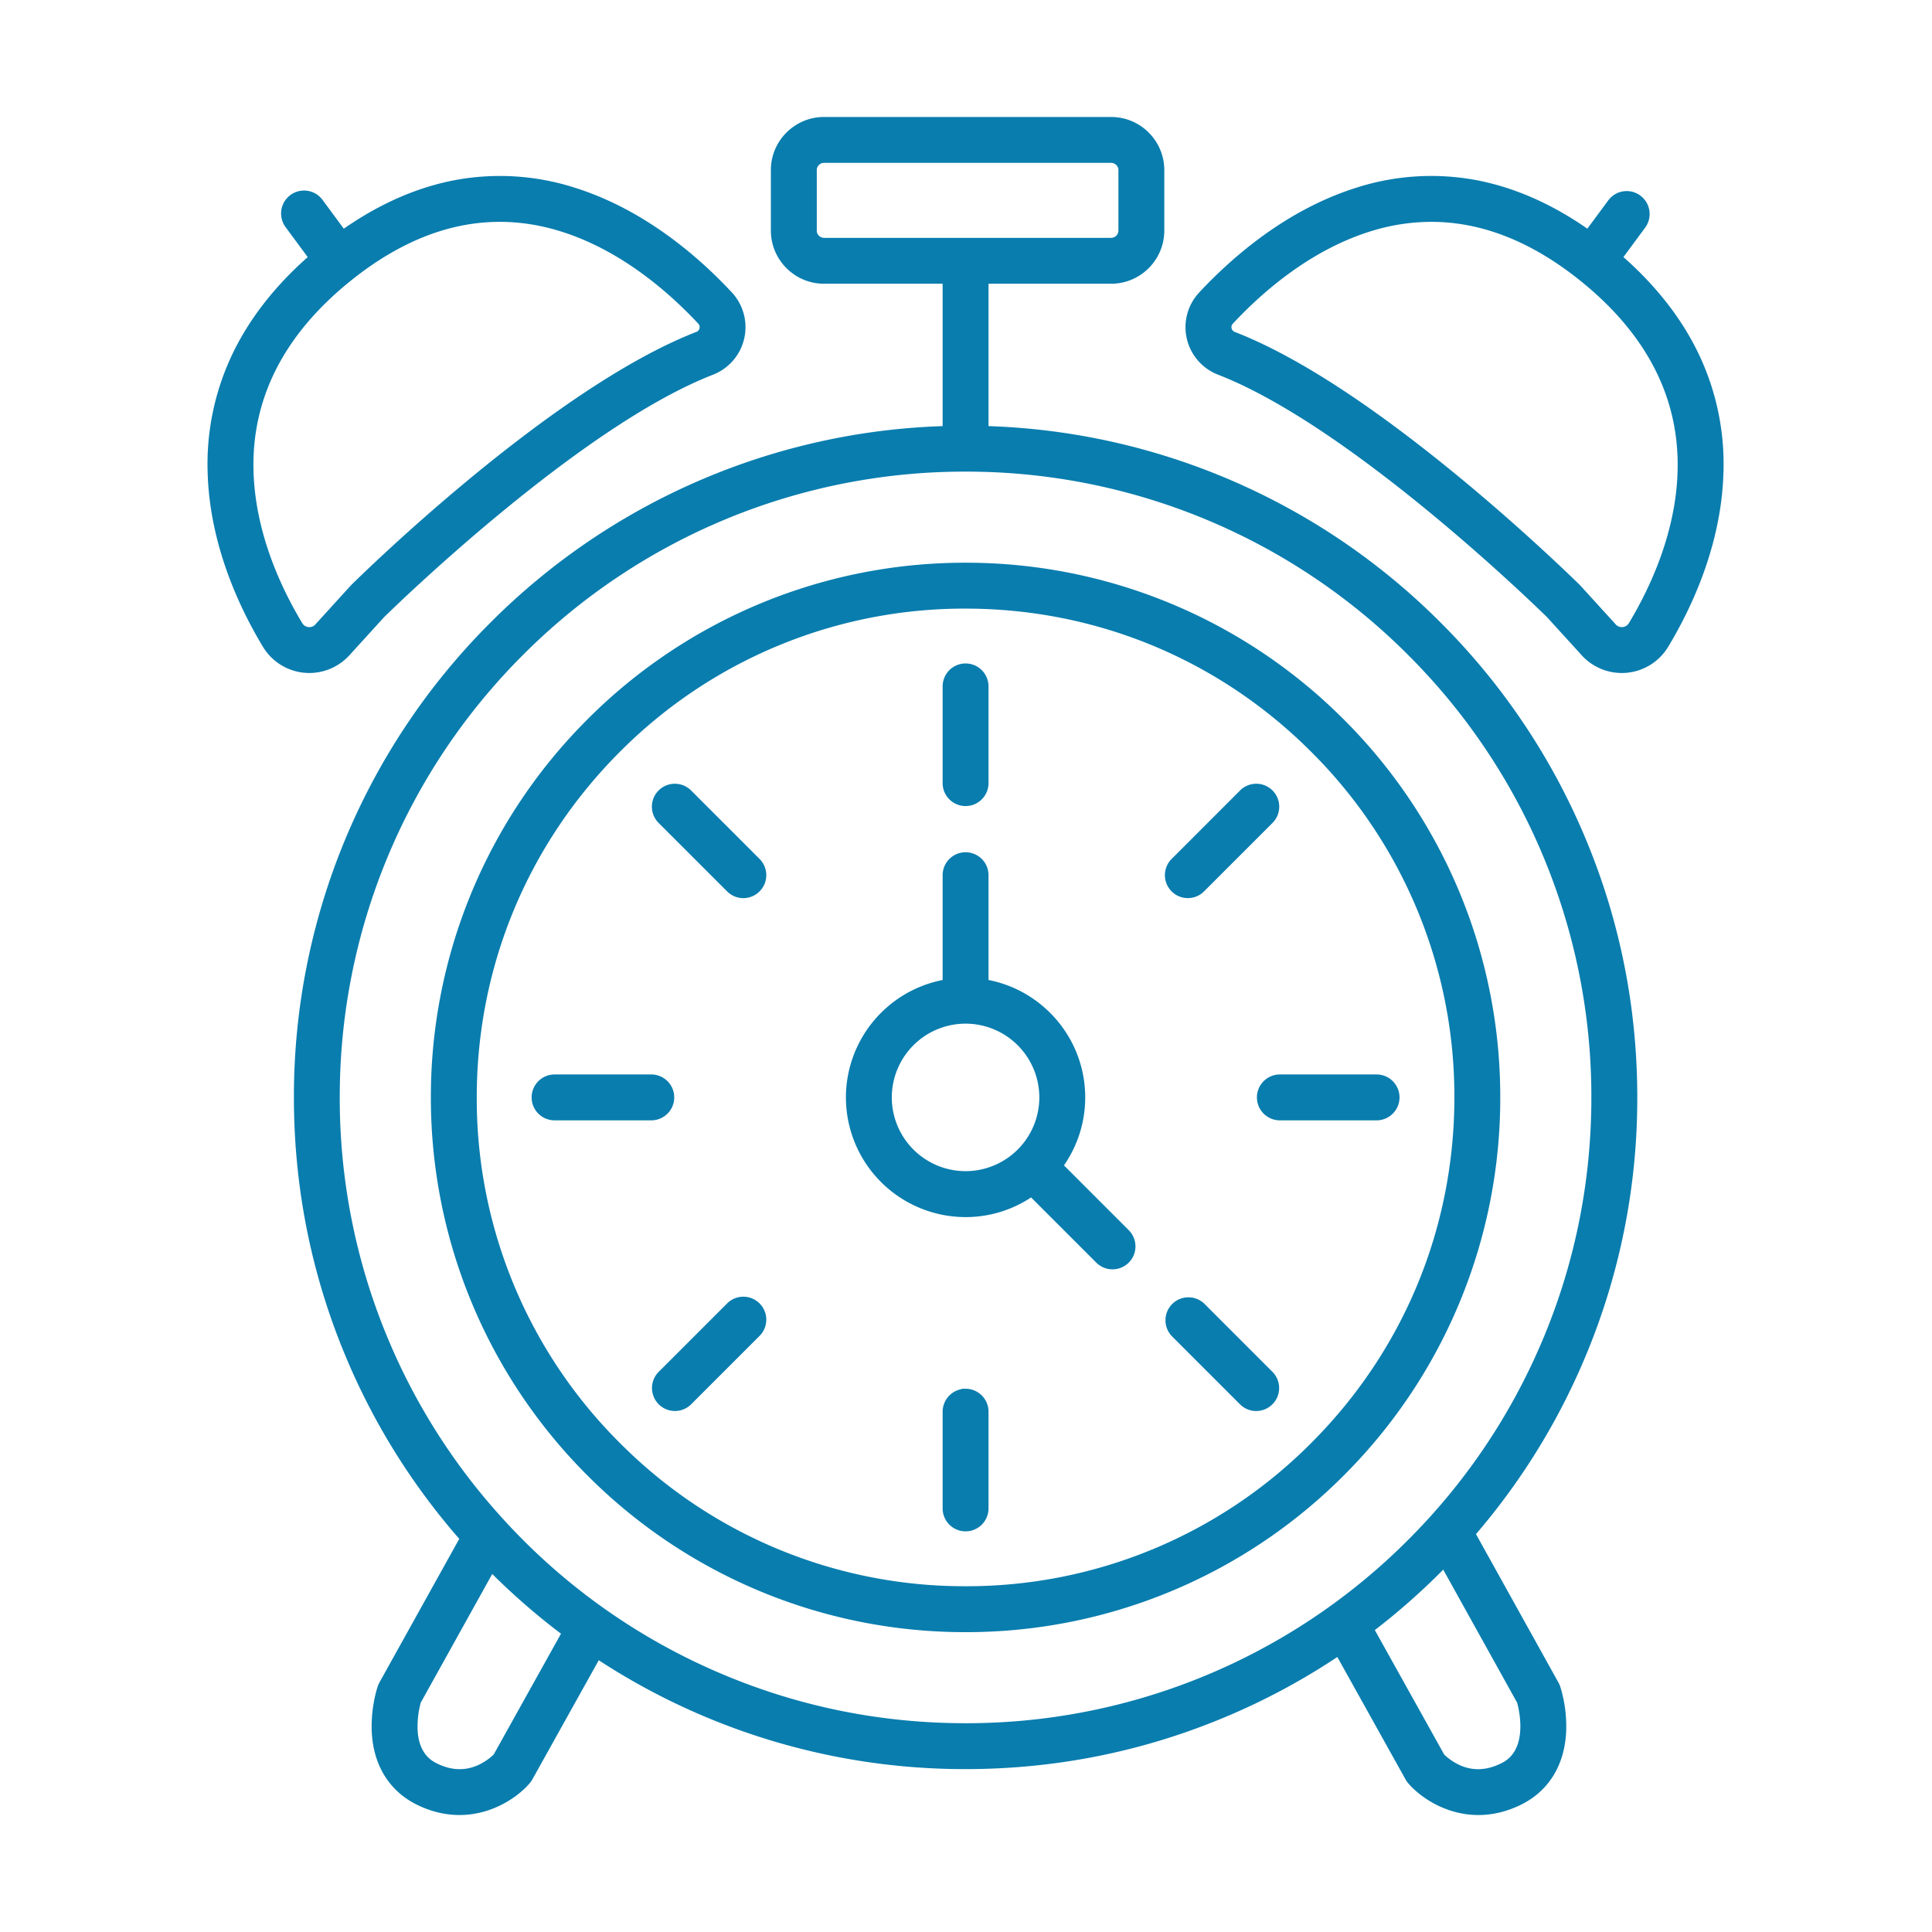
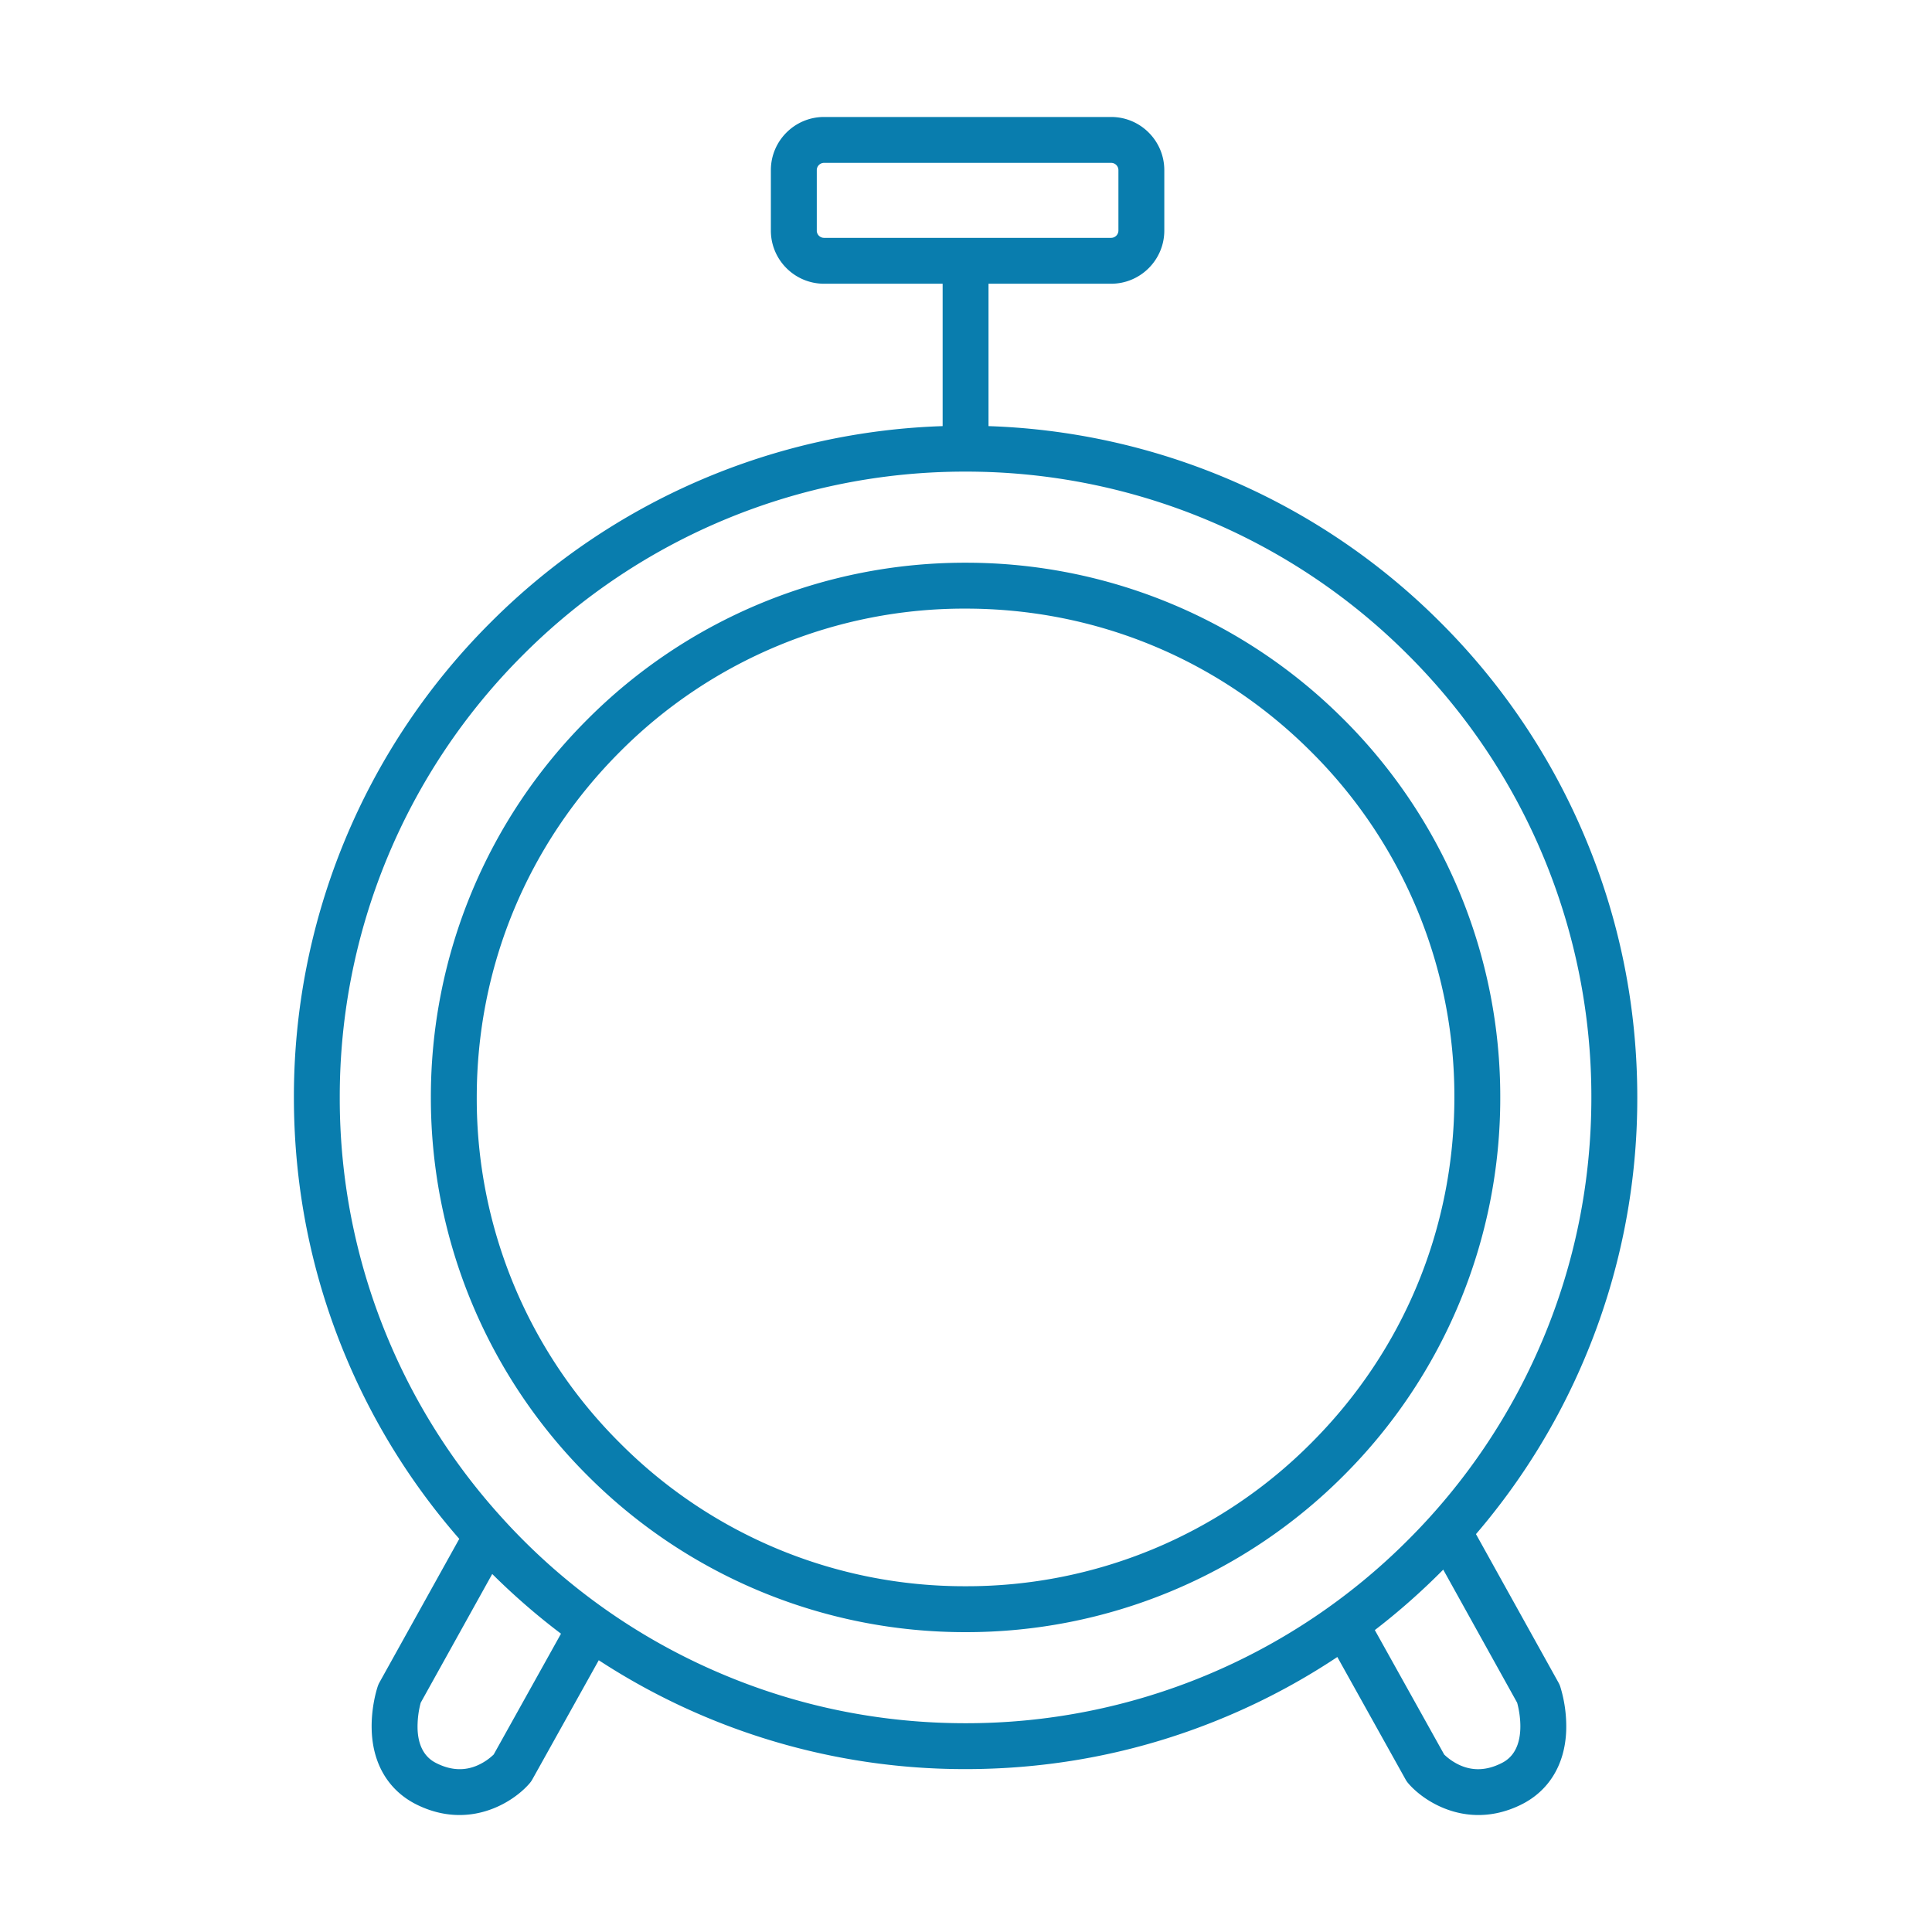
<svg xmlns="http://www.w3.org/2000/svg" width="64" height="64" fill="none">
  <path d="M51.202 44.47a20.79 20.79 0 0 1-4.469 6.63 20.79 20.79 0 0 1-14.747 6.109c-2.816 0-5.547-.552-8.118-1.64a20.78 20.78 0 0 1-7.26-5.127l-.011-.013a20.759 20.759 0 0 1-3.828-5.958 20.725 20.725 0 0 1-1.639-8.118 20.788 20.788 0 0 1 6.108-14.747 20.788 20.788 0 0 1 14.748-6.108 20.796 20.796 0 0 1 14.747 6.109 20.786 20.786 0 0 1 6.108 14.746c0 2.816-.551 5.547-1.639 8.118Zm-.828 11.887c.037.13.129.506.113.928-.036.92-.56 1.171-.734 1.254-.496.239-.982.256-1.442.05a2 2 0 0 1-.57-.39l-2.36-4.234a22.216 22.216 0 0 0 2.456-2.176l2.537 4.568ZM16.452 58.2a1.99 1.99 0 0 1-.569.388c-.46.206-.945.19-1.442-.049-.17-.081-.687-.33-.732-1.224a3.188 3.188 0 0 1 .111-.958l2.457-4.422.063.063c.757.757 1.56 1.453 2.406 2.086L16.453 58.2Zm10.48-50.562V5.636c0-.202.164-.366.366-.366h9.51c.202 0 .366.164.366.366v2.002a.367.367 0 0 1-.366.366h-9.51a.367.367 0 0 1-.367-.366Zm20.699 13.07a22.057 22.057 0 0 0-15.01-6.471V9.274h4.187c.902 0 1.636-.734 1.636-1.636V5.636c0-.902-.734-1.636-1.636-1.636h-9.51c-.903 0-1.637.734-1.637 1.636v2.002c0 .902.734 1.636 1.636 1.636h4.054v4.963a22.051 22.051 0 0 0-15.01 6.47 22.046 22.046 0 0 0-6.48 15.646c0 2.987.585 5.885 1.739 8.613a22.015 22.015 0 0 0 3.766 5.994l-2.69 4.84a.631.631 0 0 0-.046.108c-.023.067-.22.681-.191 1.426.041 1.086.557 1.92 1.453 2.35.47.226.918.316 1.33.316 1.051 0 1.87-.587 2.231-1.011a.636.636 0 0 0 .071-.102l2.267-4.068a22.042 22.042 0 0 0 12.195 3.66c2.987 0 5.884-.585 8.613-1.74a22.024 22.024 0 0 0 3.745-2.028l2.327 4.176c.02.036.044.07.071.102.36.424 1.18 1.011 2.231 1.011.413 0 .861-.09 1.331-.316.895-.43 1.411-1.264 1.453-2.35a4.349 4.349 0 0 0-.191-1.426.633.633 0 0 0-.048-.108l-2.776-4.996a22.008 22.008 0 0 0 3.63-5.839 21.983 21.983 0 0 0 1.74-8.612c0-2.987-.585-5.885-1.74-8.613a22.05 22.05 0 0 0-4.741-7.032Z" fill="#097DAE" stroke="#097DAE" stroke-width=".25" />
  <path d="M43.523 47.891a16.209 16.209 0 0 1-11.537 4.78 16.209 16.209 0 0 1-11.538-4.78 16.209 16.209 0 0 1-4.78-11.538c0-4.358 1.698-8.456 4.78-11.538a16.21 16.21 0 0 1 11.538-4.779c4.358 0 8.456 1.697 11.537 4.78a16.21 16.21 0 0 1 4.78 11.537c0 4.359-1.697 8.456-4.78 11.538Zm.899-23.973a17.536 17.536 0 0 0-12.436-5.152 17.524 17.524 0 0 0-12.436 5.151 17.53 17.53 0 0 0-5.152 12.436A17.54 17.54 0 0 0 19.55 48.79a17.524 17.524 0 0 0 12.437 5.152 17.525 17.525 0 0 0 12.436-5.151 17.534 17.534 0 0 0 5.15-12.437 17.524 17.524 0 0 0-5.15-12.436Z" fill="#097DAE" stroke="#097DAE" stroke-width=".25" />
-   <path d="M31.986 26.577c.35 0 .635-.285.635-.636v-3.203a.635.635 0 1 0-1.27 0v3.204c0 .35.284.635.635.635ZM31.986 46.13a.636.636 0 0 0-.635.635v3.203a.635.635 0 1 0 1.27 0v-3.203a.635.635 0 0 0-.635-.636ZM39.347 29.626a.633.633 0 0 0 .45-.186l2.265-2.265a.635.635 0 1 0-.898-.898L38.9 28.542a.635.635 0 0 0 .448 1.084ZM24.175 43.266l-2.266 2.266a.635.635 0 1 0 .899.898l2.265-2.265a.635.635 0 0 0-.898-.899ZM41.762 36.353c0 .351.285.635.635.635h3.204a.635.635 0 1 0 0-1.27h-3.204a.635.635 0 0 0-.635.635ZM22.21 36.353a.635.635 0 0 0-.636-.635h-3.203a.635.635 0 1 0 0 1.27h3.204c.35 0 .635-.284.635-.635ZM39.797 43.266a.636.636 0 0 0-.898.899l2.265 2.265a.633.633 0 0 0 .898 0 .635.635 0 0 0 0-.898l-2.265-2.266ZM22.807 26.277a.635.635 0 1 0-.898.898l2.266 2.265a.633.633 0 0 0 .898 0 .635.635 0 0 0 0-.898l-2.265-2.265ZM29.417 36.353a2.57 2.57 0 0 1 2.569-2.568 2.57 2.57 0 0 1 2.568 2.568 2.57 2.57 0 0 1-2.568 2.568 2.57 2.57 0 0 1-2.569-2.568Zm5.665 2.265a3.815 3.815 0 0 0 .742-2.265c0-1.9-1.388-3.481-3.203-3.785v-3.576a.635.635 0 1 0-1.27 0v3.576a3.844 3.844 0 0 0-3.204 3.785 3.843 3.843 0 0 0 3.839 3.84c.812 0 1.566-.255 2.186-.688l2.236 2.236a.635.635 0 0 0 .898-.898l-2.224-2.225ZM9.905 20.706c-.714-1.185-1.576-3.032-1.632-5.103-.067-2.48 1.06-4.655 3.35-6.466 1.611-1.273 3.263-1.913 4.932-1.913.697 0 1.398.112 2.099.335 1.996.635 3.586 2.025 4.569 3.078a.285.285 0 0 1 .071.265.29.29 0 0 1-.182.21c-4.795 1.862-11.119 8.09-11.386 8.354l-.023.024-1.136 1.249-.016.018a.397.397 0 0 1-.646-.051Zm.34 1.463c.486 0 .951-.212 1.27-.583l1.117-1.227c.304-.299 6.48-6.33 10.94-8.062a1.566 1.566 0 0 0 .58-2.525c-1.085-1.165-2.854-2.704-5.112-3.423a7.999 7.999 0 0 0-3.86-.275c-1.296.23-2.578.793-3.82 1.674l-.777-1.053a.635.635 0 1 0-1.022.755l.802 1.085c-1.157 1.004-2.026 2.12-2.587 3.324a8.325 8.325 0 0 0-.773 3.779c.063 2.347 1.021 4.408 1.814 5.723a1.672 1.672 0 0 0 1.429.808ZM55.698 15.603c-.056 2.07-.918 3.918-1.632 5.103a.398.398 0 0 1-.647.05l-.015-.017-1.137-1.249-.023-.024c-.016-.016-1.656-1.635-3.853-3.456-2.974-2.464-5.509-4.112-7.533-4.898a.29.29 0 0 1-.182-.21.285.285 0 0 1 .072-.265c.982-1.054 2.573-2.443 4.568-3.078a6.892 6.892 0 0 1 2.099-.335c1.67 0 3.321.64 4.932 1.913 2.29 1.81 3.417 3.986 3.35 6.466h.001Zm.498-3.744c-.56-1.205-1.43-2.32-2.586-3.325l.8-1.085a.635.635 0 0 0-1.021-.754l-.778 1.052c-1.241-.88-2.523-1.443-3.818-1.673a7.995 7.995 0 0 0-3.861.275c-2.258.719-4.027 2.258-5.113 3.422a1.561 1.561 0 0 0 .58 2.526c4.457 1.731 10.636 7.763 10.94 8.062l1.117 1.227a1.674 1.674 0 0 0 1.4.578 1.672 1.672 0 0 0 1.298-.803c.792-1.315 1.75-3.376 1.813-5.723a8.333 8.333 0 0 0-.771-3.779Z" fill="#097DAE" stroke="#097DAE" stroke-width=".25" />
</svg>